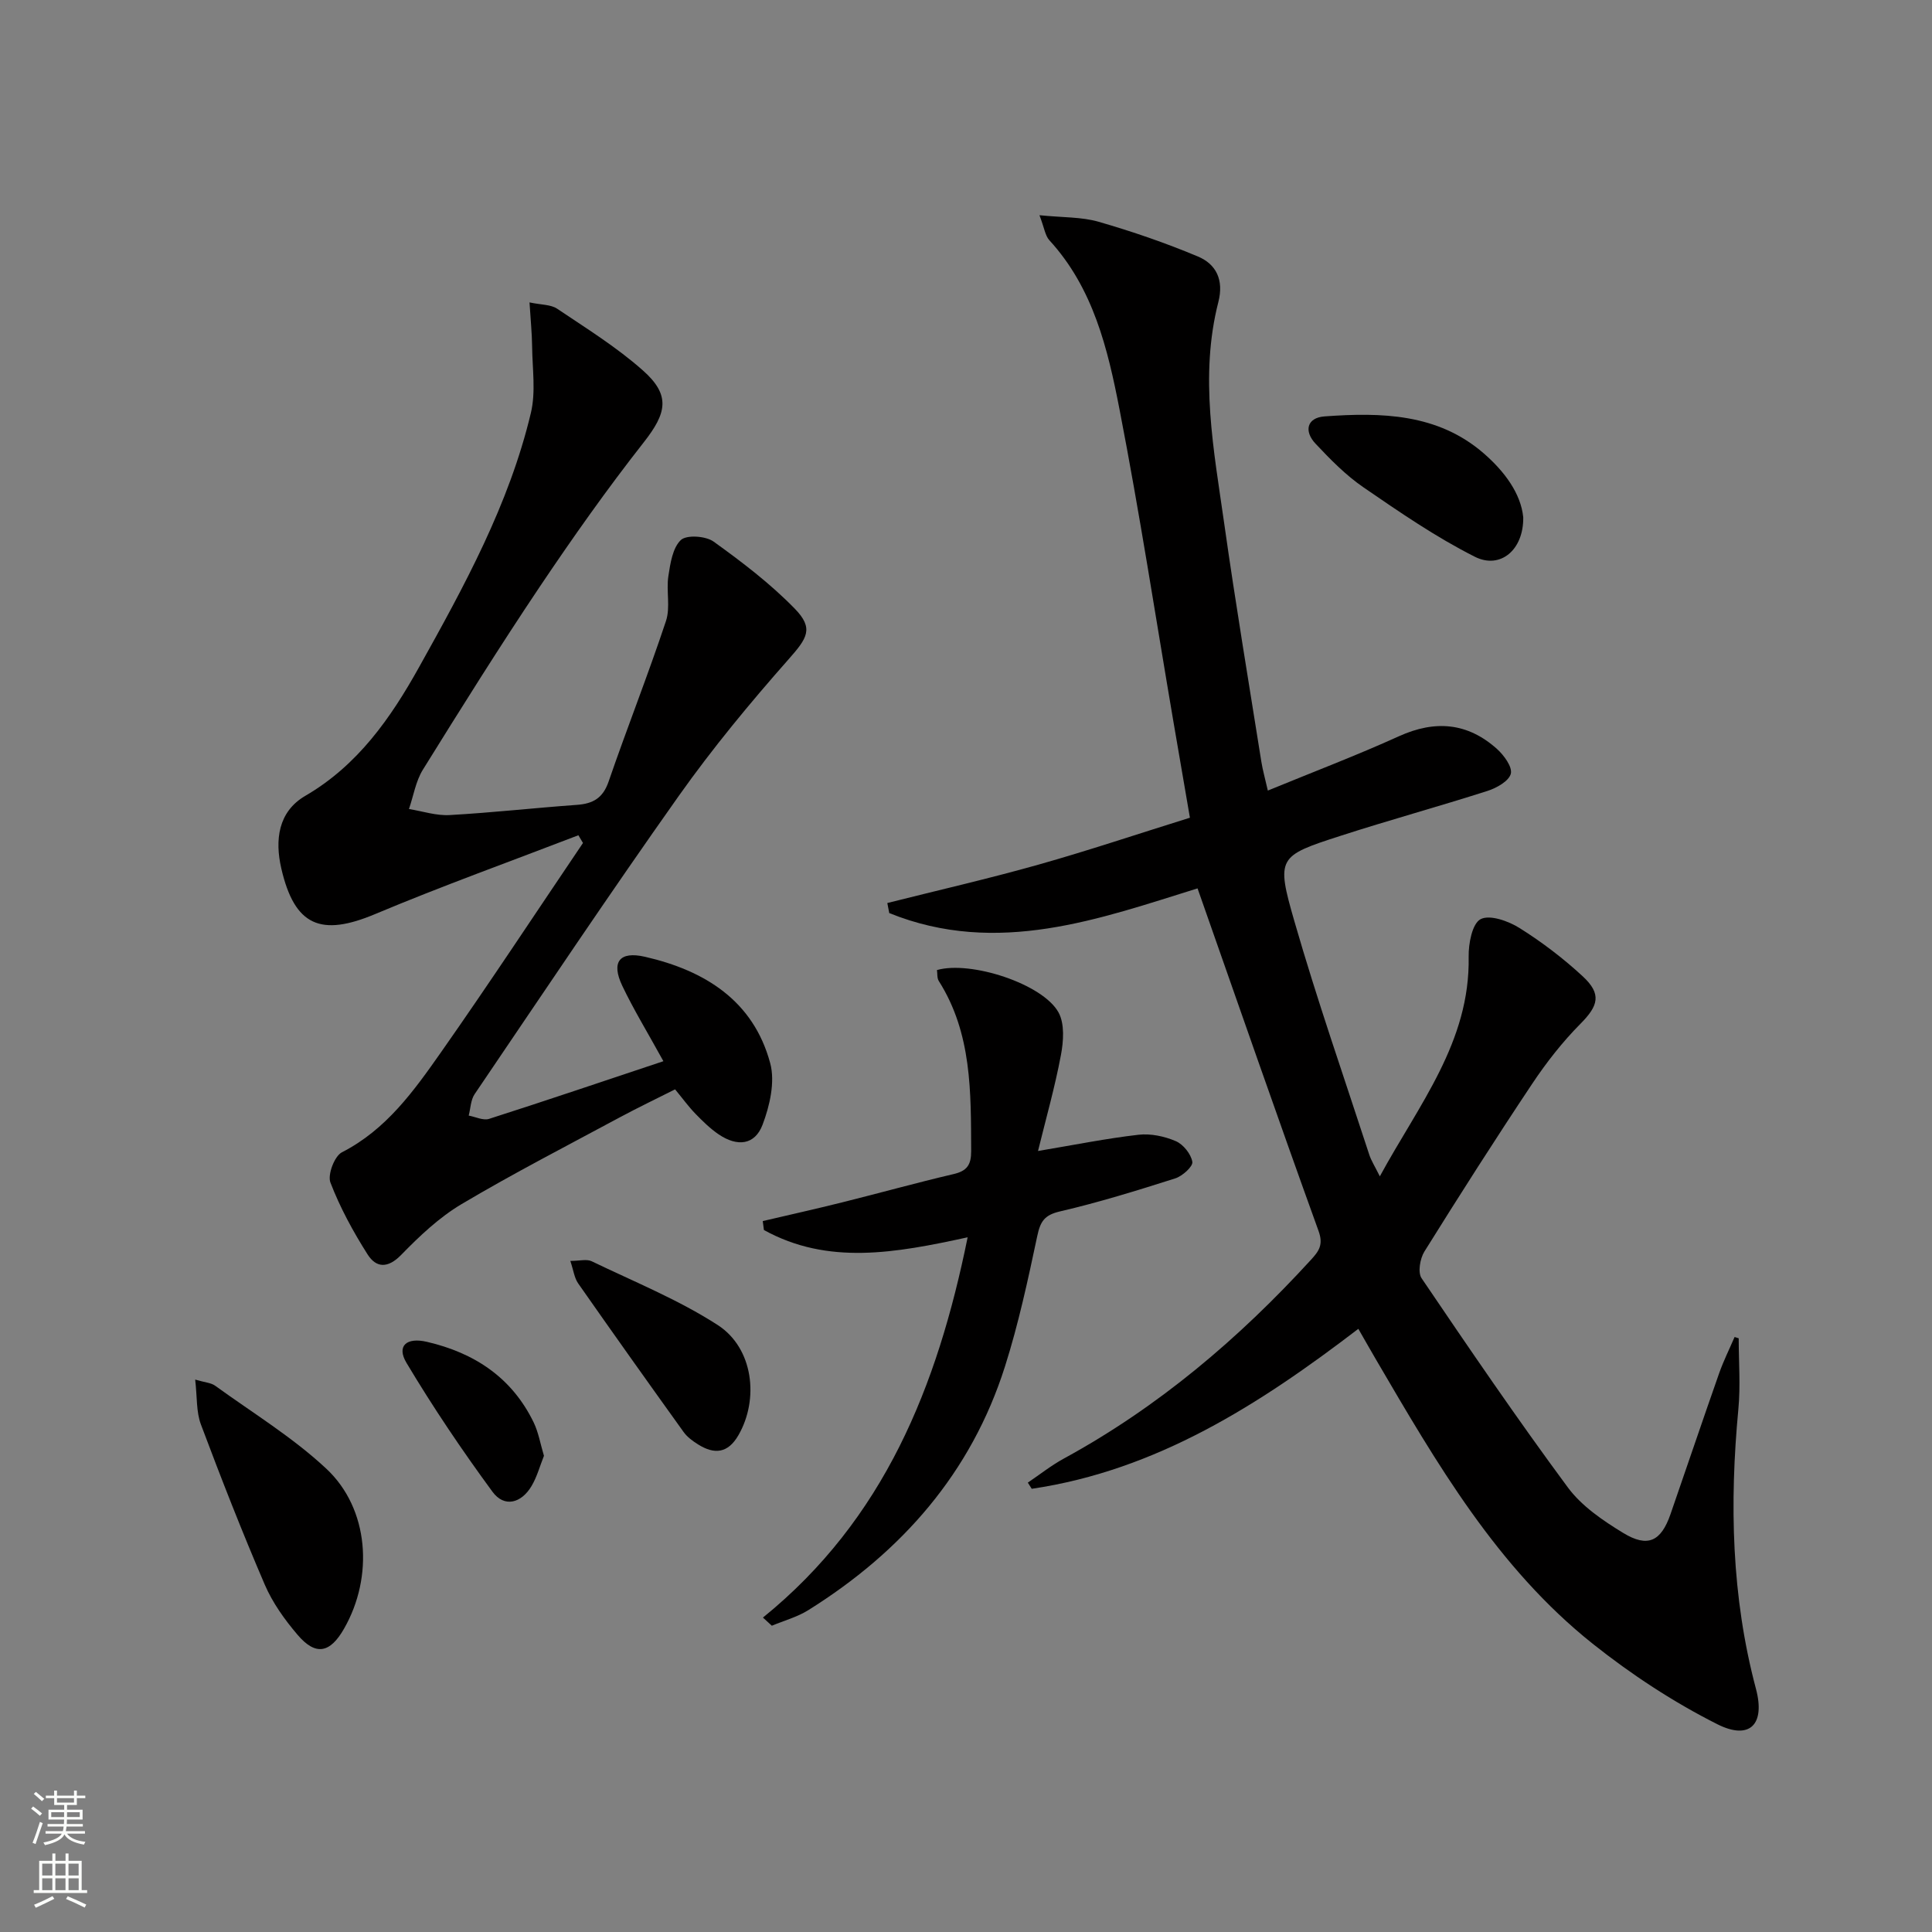
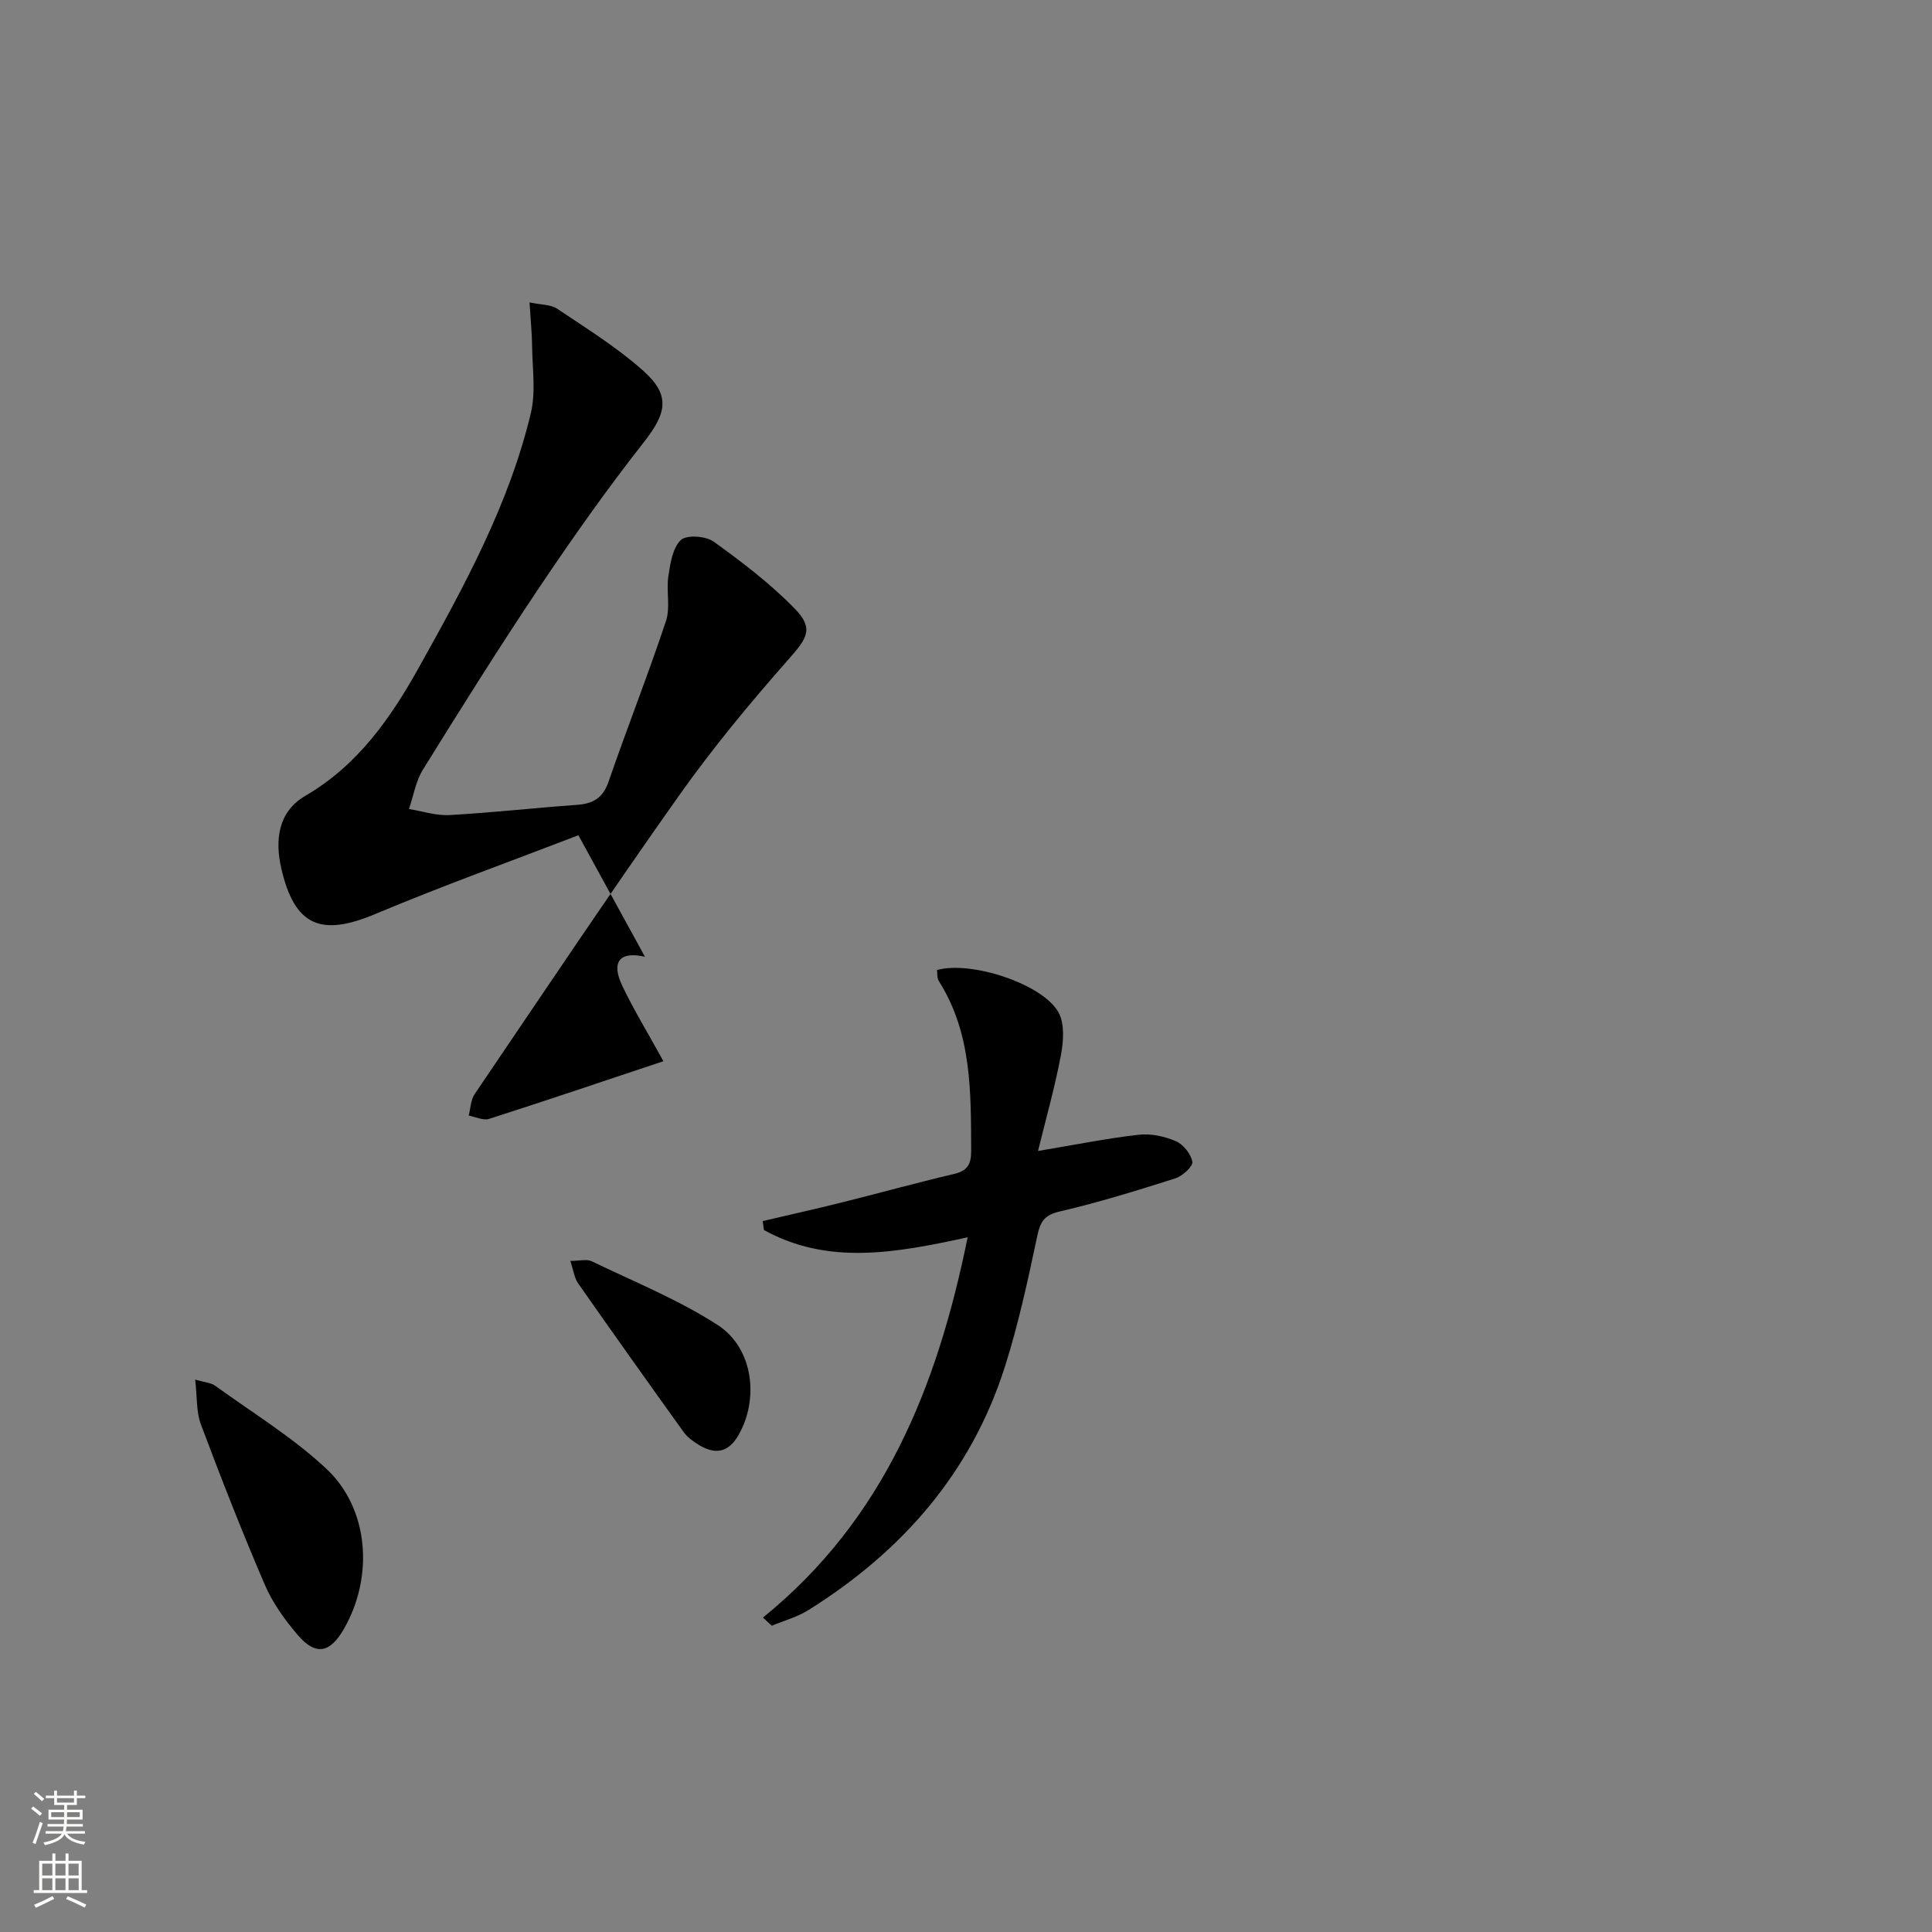
<svg xmlns="http://www.w3.org/2000/svg" enable-background="new 0 0 400 400" viewBox="0 0 400 400">
  <rect x="0" y="0" width="400" height="400" fill="#808080" stroke="none" />
  <g fill="#010000">
-     <path d="m359.98 277.08c0 4.89.39 9.82-.07 14.66-1.84 19.51-1.44 38.82 3.64 57.91 1.97 7.4-1.29 10.71-8.02 7.32-9.09-4.58-17.8-10.3-25.78-16.65-19.8-15.77-32.29-37.35-44.83-58.78-1.17-1.99-2.3-4.01-3.69-6.42-20.47 15.66-41.72 29.29-67.62 33.12-.27-.43-.54-.85-.81-1.28 2.49-1.68 4.86-3.57 7.49-5 19.51-10.64 36.18-24.79 51.11-41.11 1.64-1.79 2.64-3.1 1.59-6-8.45-23.38-16.6-46.87-25.05-70.92-20.07 6.22-41.42 14.19-63.83 5.11-.13-.69-.27-1.38-.4-2.08 10.42-2.62 20.9-5.02 31.24-7.93 10.36-2.92 20.58-6.36 31.41-9.73-1.18-6.88-2.31-13.36-3.41-19.85-3.68-21.58-7-43.23-11.17-64.71-2.43-12.51-5.42-25.08-14.52-35-.87-.95-1.04-2.55-2.05-5.18 4.88.49 8.72.34 12.23 1.35 6.96 2.01 13.86 4.38 20.54 7.18 3.84 1.6 5.43 4.88 4.27 9.43-3.95 15.42-.93 30.74 1.23 46 2.32 16.43 5.07 32.8 7.67 49.19.28 1.74.77 3.45 1.34 5.97 9.44-3.88 18.42-7.29 27.15-11.25 7.48-3.39 14.2-2.82 20.28 2.62 1.45 1.3 3.23 3.73 2.88 5.14-.39 1.52-2.94 2.96-4.83 3.56-10.11 3.24-20.36 6.04-30.46 9.31-12.9 4.17-13.34 4.44-9.52 17.68 4.68 16.25 10.26 32.23 15.5 48.32.4 1.24 1.14 2.37 2.19 4.49 8.1-14.9 18.71-27.82 18.39-45.46-.05-2.71.73-6.88 2.48-7.79 1.91-.99 5.77.4 8.09 1.86 4.62 2.9 9.04 6.27 13.04 9.97 3.98 3.68 3.24 6.1-.46 9.83-3.71 3.74-7.03 7.98-9.96 12.37-7.65 11.47-15.07 23.1-22.36 34.8-.9 1.45-1.39 4.31-.58 5.51 9.88 14.58 19.81 29.15 30.28 43.31 2.86 3.87 7.26 6.87 11.47 9.43 5.1 3.11 7.84 1.74 9.79-3.89 3.38-9.73 6.66-19.49 10.08-29.2.9-2.55 2.12-4.99 3.19-7.48.27.09.56.18.85.27z" />
-     <path d="m119.75 172.93c-14.03 5.4-28.2 10.49-42.06 16.31-11.23 4.72-16.69 2.52-19.45-9.44-1.35-5.85-.68-11.74 4.97-15.03 10.86-6.32 17.67-16.09 23.53-26.6 9.38-16.82 18.68-33.77 23.18-52.71 1.03-4.34.3-9.13.25-13.7-.03-2.77-.32-5.54-.54-9.15 2.43.52 4.4.42 5.71 1.3 6.06 4.07 12.34 7.97 17.77 12.79 5.8 5.14 4.91 8.84.17 14.88-7.59 9.66-14.7 19.73-21.55 29.93-8.34 12.43-16.28 25.13-24.18 37.85-1.48 2.39-1.94 5.41-2.88 8.14 2.81.45 5.64 1.41 8.42 1.25 8.79-.49 17.56-1.48 26.34-2.11 3.34-.24 5.39-1.39 6.57-4.81 3.83-11.13 8.17-22.08 11.88-33.25.95-2.84.03-6.24.5-9.31.4-2.63.88-5.84 2.58-7.46 1.19-1.12 5.15-.85 6.78.32 5.9 4.24 11.75 8.7 16.8 13.88 4.02 4.12 2.57 6.13-1.25 10.46-8.01 9.07-15.77 18.45-22.76 28.32-14.41 20.35-28.27 41.1-42.27 61.75-.81 1.2-.83 2.94-1.22 4.43 1.41.26 3.01 1.07 4.22.68 11.97-3.83 23.87-7.87 36.09-11.94-3.32-6.03-6.17-10.69-8.51-15.6s-.62-7.24 4.69-6.02c12.35 2.83 22.44 9.06 25.93 22.02 1.05 3.88-.09 8.84-1.59 12.78-1.6 4.18-5.2 4.58-9.06 1.98-1.77-1.2-3.34-2.75-4.84-4.29-1.38-1.42-2.55-3.04-4.2-5.04-3.81 1.92-7.66 3.76-11.42 5.78-10.98 5.91-22.08 11.62-32.79 17.98-4.63 2.75-8.72 6.63-12.51 10.52-2.78 2.85-5.18 2.67-6.94-.1-2.99-4.71-5.71-9.7-7.7-14.89-.62-1.62.84-5.47 2.38-6.26 9.2-4.7 14.91-12.73 20.53-20.73 10.02-14.28 19.61-28.86 29.38-43.31-.32-.55-.63-1.07-.95-1.6z" />
+     <path d="m119.75 172.93c-14.03 5.4-28.2 10.49-42.06 16.31-11.23 4.72-16.69 2.52-19.45-9.44-1.35-5.85-.68-11.74 4.97-15.03 10.86-6.32 17.67-16.09 23.53-26.6 9.38-16.82 18.68-33.77 23.18-52.71 1.03-4.34.3-9.13.25-13.7-.03-2.77-.32-5.54-.54-9.15 2.43.52 4.4.42 5.71 1.3 6.06 4.07 12.34 7.97 17.77 12.79 5.8 5.14 4.91 8.84.17 14.88-7.59 9.66-14.7 19.73-21.55 29.93-8.34 12.43-16.28 25.13-24.18 37.85-1.48 2.39-1.94 5.41-2.88 8.14 2.81.45 5.64 1.41 8.42 1.25 8.79-.49 17.56-1.48 26.34-2.11 3.34-.24 5.39-1.39 6.57-4.81 3.83-11.13 8.17-22.08 11.88-33.25.95-2.84.03-6.24.5-9.31.4-2.63.88-5.84 2.58-7.46 1.19-1.12 5.15-.85 6.78.32 5.9 4.24 11.75 8.7 16.8 13.88 4.02 4.12 2.57 6.13-1.25 10.46-8.01 9.07-15.77 18.45-22.76 28.32-14.41 20.35-28.27 41.1-42.27 61.75-.81 1.2-.83 2.94-1.22 4.43 1.41.26 3.01 1.07 4.22.68 11.97-3.83 23.87-7.87 36.09-11.94-3.32-6.03-6.17-10.69-8.51-15.6s-.62-7.24 4.69-6.02z" />
    <path d="m157.96 334.9c25.09-20.33 36.1-47.81 42.38-78.73-15 3.27-28.92 5.81-42.18-1.51-.08-.62-.16-1.23-.24-1.85 5.46-1.28 10.94-2.5 16.39-3.86 7.72-1.92 15.38-4.06 23.12-5.87 2.79-.65 3.65-1.92 3.64-4.77-.06-12.17.18-24.34-6.7-35.2-.39-.61-.27-1.53-.38-2.27 6.98-2 21.94 2.87 25.17 8.78 1.29 2.36 1.03 5.98.49 8.84-1.24 6.6-3.08 13.08-4.74 19.84 7.59-1.27 14.16-2.6 20.8-3.36 2.52-.29 5.37.31 7.72 1.32 1.55.66 3.16 2.67 3.43 4.29.16.95-2.05 2.95-3.53 3.42-7.89 2.51-15.82 4.97-23.87 6.84-3.25.75-4.07 2.1-4.71 5.11-1.92 9.06-3.88 18.17-6.68 26.99-6.99 22.03-21.35 38.35-40.73 50.46-2.29 1.43-5.02 2.16-7.54 3.22-.62-.57-1.23-1.13-1.84-1.69z" />
    <path d="m40.41 285.63c2.03.6 3.27.65 4.12 1.26 7.76 5.62 16.06 10.68 23.02 17.18 8.88 8.29 9.85 22.38 3.67 33.15-2.91 5.08-5.88 5.64-9.63 1.23-2.66-3.12-5.16-6.62-6.77-10.36-4.7-10.93-9.04-22.02-13.22-33.16-.99-2.63-.77-5.72-1.19-9.3z" />
-     <path d="m315.37 107.09c.11 6.78-4.77 10.83-10.02 8.18-8.06-4.06-15.6-9.25-23.07-14.38-3.66-2.51-6.86-5.78-9.92-9.04-2.42-2.57-1.81-5.37 1.88-5.64 11.72-.85 23.43-.63 32.97 7.67 4.28 3.72 7.67 8.29 8.16 13.21z" />
    <path d="m118.08 261.06c1.92 0 3.39-.43 4.42.07 8.79 4.24 17.94 7.94 26.09 13.2 7.4 4.78 8.6 15.36 4.29 22.82-2.18 3.77-4.97 4.01-8.32 1.92-1.11-.69-2.27-1.53-3.02-2.58-7.34-10.22-14.63-20.47-21.84-30.78-.79-1.13-.96-2.69-1.62-4.65z" />
-     <path d="m112.62 301.41c-.84 2.09-1.43 4.34-2.57 6.26-2.11 3.55-5.63 4.53-8.09 1.18-6.32-8.61-12.32-17.51-17.8-26.68-2.11-3.53.02-5.34 4.22-4.36 9.87 2.29 17.63 7.42 22.13 16.73.98 2.05 1.36 4.37 2.11 6.87z" />
  </g>
  <path d="m6.44 374.46.42-.45c.65.47 1.27.95 1.85 1.44l-.45.49c-.65-.56-1.25-1.06-1.82-1.48m.93 7.33-.63-.26c.55-1.36 1.05-2.8 1.52-4.33.19.1.38.19.59.27-.46 1.29-.95 2.73-1.48 4.32m-.38-10.38.44-.42c.43.34 1.01.82 1.74 1.44l-.49.49c-.53-.51-1.09-1.01-1.69-1.51m2.5.35h1.72v-1.04h.59v1.04h3.52v-1.04h.59v1.04h1.75v.53h-1.75v1.42h-2.03v.97h3.22v2.03h-3.24c0 .35-.01.66-.03.93h3.32v.53h-3.37c-.03.27-.08.58-.15.94h3.96v.53h-3.71c.67.92 1.93 1.48 3.79 1.68-.13.24-.23.44-.29.59-2.13-.38-3.48-1.08-4.04-2.12-.43.97-1.77 1.72-4.03 2.23-.09-.19-.2-.37-.33-.55 2.1-.42 3.37-1.03 3.81-1.83h-3.36v-.53h3.58c.08-.29.13-.61.16-.94h-3.33v-.53h3.39c.02-.27.04-.58.04-.93h-3.23v-2.03h3.25v-.97h-2.07v-1.42h-1.73zm1.12 3.44v1h2.65c.01-.3.02-.44.01-.4v-.25-.35zm1.19-2h3.52v-.91h-3.52zm4.71 2h-2.63v.59c0 .15-.01.28-.01.4h2.64z" fill="#fbfcfa" />
  <path d="m13.56 383.74h.63v1.52h2.72v6.07h1.13v.6h-11.06v-.6h1.13v-6.07h2.73v-1.52h.63v1.52h2.1v-1.52zm-2.69 8.83.38.56c-1.24.63-2.53 1.25-3.85 1.85-.1-.21-.21-.42-.34-.63 1.36-.55 2.63-1.15 3.81-1.78m-2.13-4.27h2.1v-2.45h-2.1zm0 3.04h2.1v-2.46h-2.1zm2.72-3.04h2.1v-2.45h-2.1zm0 3.04h2.1v-2.46h-2.1zm6.07 3.6c-1.41-.71-2.7-1.3-3.86-1.78l.35-.56c1.45.62 2.75 1.19 3.84 1.72zm-1.25-9.09h-2.1v2.45h2.1zm-2.09 5.49h2.1v-2.46h-2.1z" fill="#fbfcfa" />
</svg>